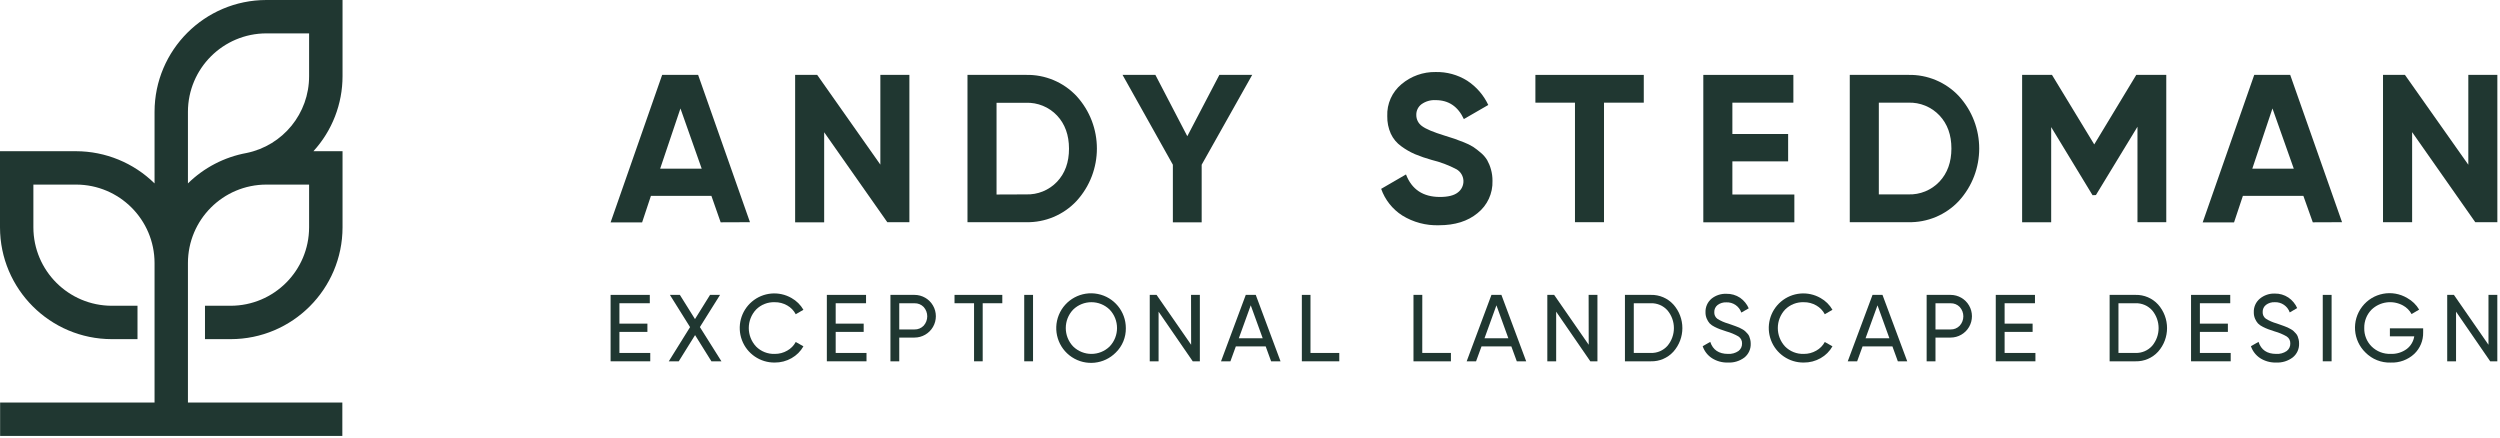
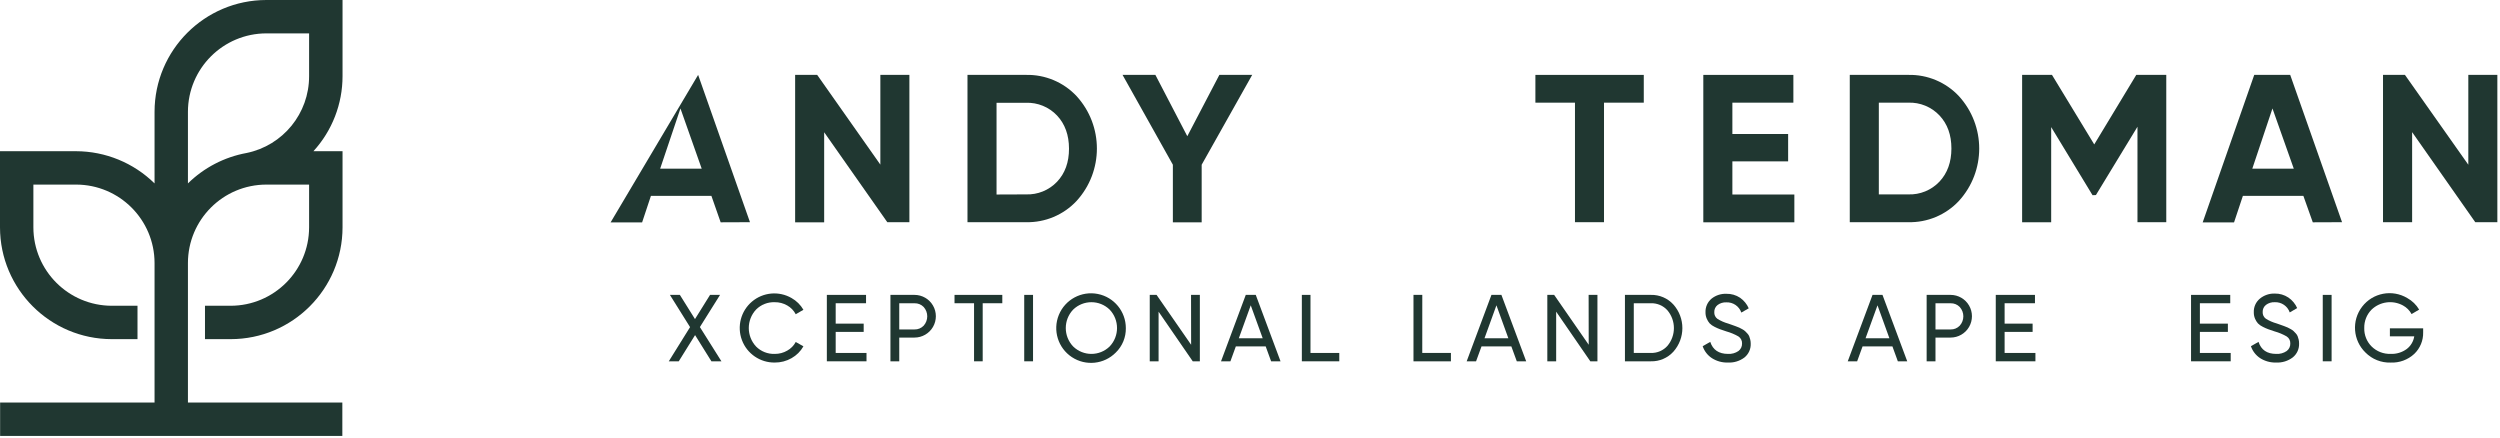
<svg xmlns="http://www.w3.org/2000/svg" width="868px" height="152px" viewBox="0 0 868 152">
  <title>logo</title>
  <g id="logo" stroke="none" stroke-width="1" fill="none" fill-rule="evenodd">
    <path d="M118.93,0 L92.48,0 C71.049,0.022 53.682,17.389 53.66,38.82 L53.66,63.68 C46.392,56.54 36.619,52.527 26.43,52.5 L-2.84217094e-14,52.5 L-2.84217094e-14,78.93 C0.022,100.361 17.389,117.728 38.82,117.75 L47.74,117.75 L47.74,106.16 L38.82,106.16 C23.788,106.143 11.607,93.962 11.59,78.93 L11.59,64.09 L26.43,64.09 C41.462,64.107 53.643,76.288 53.66,91.32 L53.66,139.75 L0.04,139.75 L0.04,151.35 L118.86,151.35 L118.86,139.75 L65.25,139.75 L65.25,91.32 C65.261,76.286 77.446,64.101 92.48,64.09 L107.32,64.09 L107.32,78.93 C107.298,93.96 95.12,106.138 80.09,106.16 L71.17,106.16 L71.17,117.75 L80.09,117.75 C101.528,117.739 118.908,100.368 118.93,78.93 L118.93,52.5 L108.82,52.5 C115.329,45.378 118.936,36.078 118.93,26.43 L118.93,0 Z M107.32,11.59 L107.32,26.43 C107.354,39.362 98.269,50.526 85.6,53.12 C77.913,54.526 70.825,58.205 65.25,63.68 L65.25,38.82 C65.267,23.788 77.448,11.607 92.48,11.59 L107.32,11.59 Z" id="Shape" fill="#203731" fill-rule="nonzero" />
    <g id="Group" transform="translate(212, 25)" fill="#203731" fill-rule="nonzero">
      <g id="Andy-Stedman">
-         <path d="M38.21,52.185 L35,43.005 L14,43.005 L10.94,52.215 L-7.10542736e-15,52.215 L17.9,1.005 L30.39,1.005 L48.39,52.145 L38.21,52.185 Z M17.21,33.555 L31.63,33.555 L24.25,12.655 L17.21,33.555 Z" id="Shape" />
+         <path d="M38.21,52.185 L35,43.005 L14,43.005 L10.94,52.215 L-7.10542736e-15,52.215 L30.39,1.005 L48.39,52.145 L38.21,52.185 Z M17.21,33.555 L31.63,33.555 L24.25,12.655 L17.21,33.555 Z" id="Shape" />
        <polygon id="Path" points="93.66 1.005 103.74 1.005 103.74 52.145 96.07 52.145 74.15 20.915 74.15 52.185 64.07 52.185 64.07 1.005 71.73 1.005 93.66 32.155" />
        <path d="M144.22,1.005 C150.858,0.851 157.248,3.531 161.79,8.375 C171.192,18.683 171.192,34.457 161.79,44.765 C157.252,49.616 150.861,52.301 144.22,52.145 L123.91,52.145 L123.91,1.005 L144.22,1.005 Z M144.22,42.495 C148.275,42.646 152.199,41.051 155,38.115 C157.78,35.175 159.167,31.342 159.16,26.615 C159.153,21.888 157.767,18.052 155,15.105 C152.2,12.146 148.261,10.536 144.19,10.685 L134,10.685 L134,42.535 L144.22,42.495 Z" id="Shape" />
        <polygon id="Path" points="222.76 1.005 205.22 32.195 205.22 52.195 195.22 52.195 195.22 32.195 177.75 1.005 189.15 1.005 200.23 22.295 211.36 1.005" />
-         <path d="M287.63,53.205 C283.128,53.36 278.68,52.177 274.85,49.805 C271.452,47.625 268.879,44.373 267.54,40.565 L276.16,35.565 C278.16,40.772 282.08,43.378 287.92,43.385 C290.747,43.385 292.817,42.872 294.13,41.845 C295.448,40.884 296.191,39.322 296.104,37.693 C296.017,36.065 295.113,34.59 293.7,33.775 C290.972,32.341 288.076,31.249 285.08,30.525 C283.105,29.975 281.165,29.307 279.27,28.525 C277.589,27.793 275.995,26.874 274.52,25.785 C272.959,24.675 271.712,23.18 270.9,21.445 C270.036,19.516 269.612,17.418 269.66,15.305 C269.49,11.049 271.313,6.956 274.59,4.235 C277.904,1.434 282.122,-0.069 286.46,0.005 C290.318,-0.082 294.117,0.961 297.39,3.005 C300.571,5.084 303.113,8.006 304.73,11.445 L296.25,16.345 C294.21,11.958 290.947,9.765 286.46,9.765 C284.702,9.665 282.962,10.169 281.53,11.195 C280.376,12.067 279.711,13.439 279.74,14.885 C279.714,16.44 280.464,17.906 281.74,18.795 C283.08,19.795 285.65,20.875 289.45,22.045 C291.01,22.525 292.19,22.905 292.99,23.175 C293.79,23.445 294.89,23.855 296.28,24.415 C297.399,24.847 298.477,25.38 299.5,26.005 C300.406,26.619 301.275,27.286 302.1,28.005 C302.979,28.73 303.732,29.595 304.33,30.565 C304.893,31.568 305.333,32.636 305.64,33.745 C306.019,35.061 306.204,36.425 306.19,37.795 C306.334,42.143 304.408,46.302 301,49.005 C297.6,51.815 293.14,53.205 287.63,53.205 Z" id="Path" />
        <polygon id="Path" points="358.72 1.005 358.72 10.645 344.91 10.645 344.91 52.145 334.83 52.145 334.83 10.645 321.09 10.645 321.09 1.005" />
        <polygon id="Path" points="389.48 42.535 411 42.535 411 52.185 379.39 52.185 379.39 1.005 410.66 1.005 410.66 10.645 389.48 10.645 389.48 21.525 408.84 21.525 408.84 31.025 389.48 31.025" />
        <path d="M450.55,1.005 C457.191,0.85 463.585,3.53 468.13,8.375 C477.532,18.683 477.532,34.457 468.13,44.765 C463.589,49.617 457.194,52.301 450.55,52.145 L430.24,52.145 L430.24,1.005 L450.55,1.005 Z M450.55,42.495 C454.624,42.646 458.566,41.035 461.37,38.075 C464.137,35.135 465.523,31.302 465.53,26.575 C465.537,21.848 464.15,18.012 461.37,15.065 C458.566,12.105 454.624,10.494 450.55,10.645 L440.33,10.645 L440.33,42.495 L450.55,42.495 Z" id="Shape" />
        <polygon id="Path" points="540.13 1.005 540.13 52.145 530.13 52.145 530.13 19.005 515.7 42.725 514.53 42.775 500.17 19.125 500.17 52.175 490.08 52.175 490.08 1.005 500.45 1.005 515.12 25.145 529.71 1.005" />
        <path d="M591,52.185 L587.73,43.005 L566.73,43.005 L563.66,52.215 L552.77,52.215 L570.67,1.005 L583.16,1.005 L601.16,52.145 L591,52.185 Z M570,33.555 L584.4,33.555 L577,12.655 L570,33.555 Z" id="Shape" />
        <polygon id="Path" points="645 1.005 655.08 1.005 655.08 52.145 647.41 52.145 625.49 20.875 625.49 52.145 615.38 52.145 615.38 1.005 623 1.005 645 32.195" />
      </g>
      <g id="Design" transform="translate(0, 76.788)">
-         <polygon id="Path" points="3.06 20.757 13.77 20.757 13.77 23.657 -8.8817842e-15 23.657 -8.8817842e-15 0.597 13.61 0.597 13.61 3.497 3.06 3.497 3.06 10.577 12.78 10.577 12.78 13.447 3.06 13.447" />
        <polygon id="Path" points="38.48 23.657 35 23.657 29.33 14.557 23.66 23.657 20.2 23.657 27.59 11.787 20.59 0.597 24.05 0.597 29.3 8.997 34.53 0.597 38 0.597 31 11.767" />
        <path d="M57,24.087 C51.938,24.157 47.376,21.042 45.599,16.301 C43.822,11.561 45.211,6.215 49.071,2.939 C52.931,-0.337 58.432,-0.838 62.82,1.687 C64.537,2.653 65.964,4.062 66.95,5.767 L64.28,7.317 C63.613,6.037 62.588,4.977 61.33,4.267 C60.015,3.508 58.519,3.117 57,3.137 C54.571,3.045 52.214,3.973 50.5,5.697 C47.139,9.31 47.139,14.905 50.5,18.517 C52.213,20.244 54.57,21.176 57,21.087 C58.52,21.104 60.016,20.71 61.33,19.947 C62.582,19.253 63.607,18.211 64.28,16.947 L66.95,18.457 C65.977,20.177 64.552,21.599 62.83,22.567 C61.056,23.583 59.044,24.107 57,24.087 L57,24.087 Z" id="Path" />
        <polygon id="Path" points="78.15 20.757 88.85 20.757 88.85 23.657 75.08 23.657 75.08 0.597 88.69 0.597 88.69 3.497 78.15 3.497 78.15 10.577 87.87 10.577 87.87 13.447 78.15 13.447" />
        <path d="M105.52,0.597 C108.167,0.597 110.614,2.01 111.937,4.302 C113.261,6.595 113.261,9.42 111.937,11.712 C110.614,14.005 108.167,15.417 105.52,15.417 L100.22,15.417 L100.22,23.657 L97.16,23.657 L97.16,0.597 L105.52,0.597 Z M105.52,12.597 C106.712,12.629 107.863,12.157 108.69,11.297 C110.358,9.448 110.358,6.637 108.69,4.787 C107.86,3.934 106.71,3.469 105.52,3.507 L100.22,3.507 L100.22,12.597 L105.52,12.597 Z" id="Shape" />
        <polygon id="Path" points="136 0.597 136 3.497 129.19 3.497 129.19 23.657 126.19 23.657 126.19 3.497 119.41 3.497 119.41 0.597" />
        <polygon id="Path" points="143.61 0.597 146.67 0.597 146.67 23.657 143.61 23.657" />
        <path d="M175.42,20.597 C171.371,24.712 164.977,25.387 160.159,22.208 C155.34,19.03 153.443,12.886 155.632,7.545 C157.82,2.203 163.482,-0.844 169.145,0.272 C174.809,1.388 178.892,6.355 178.89,12.127 C178.948,15.308 177.693,18.372 175.42,20.597 Z M160.59,18.497 C164.116,21.949 169.754,21.949 173.28,18.497 C176.681,14.916 176.681,9.299 173.28,5.717 C169.75,2.276 164.12,2.276 160.59,5.717 C157.189,9.299 157.189,14.916 160.59,18.497 L160.59,18.497 Z" id="Shape" />
        <polygon id="Path" points="201.53 0.597 204.59 0.597 204.59 23.657 202.12 23.657 190.26 6.427 190.26 23.657 187.19 23.657 187.19 0.597 189.56 0.597 201.56 17.917" />
        <path d="M229.33,23.657 L227.45,18.487 L217.08,18.487 L215.2,23.657 L211.94,23.657 L220.53,0.597 L224,0.597 L232.6,23.657 L229.33,23.657 Z M218.12,15.657 L226.41,15.657 L222.26,4.217 L218.12,15.657 Z" id="Shape" />
        <polygon id="Path" points="243 20.757 253 20.757 253 23.657 240 23.657 240 0.597 243 0.597" />
        <polygon id="Path" points="281.81 20.757 291.76 20.757 291.76 23.657 278.76 23.657 278.76 0.597 281.82 0.597" />
        <path d="M314.63,23.657 L312.74,18.487 L302.38,18.487 L300.49,23.657 L297.23,23.657 L305.83,0.597 L309.29,0.597 L317.89,23.657 L314.63,23.657 Z M303.42,15.657 L311.7,15.657 L307.56,4.217 L303.42,15.657 Z" id="Shape" />
        <polygon id="Path" points="339.57 0.597 342.63 0.597 342.63 23.657 340.16 23.657 328.3 6.427 328.3 23.657 325.23 23.657 325.23 0.597 327.6 0.597 339.6 17.917" />
        <path d="M361.18,0.597 C364.148,0.522 367.002,1.741 369,3.937 C373.16,8.605 373.16,15.65 369,20.317 C367.002,22.514 364.148,23.733 361.18,23.657 L352.18,23.657 L352.18,0.597 L361.18,0.597 Z M361.18,20.757 C363.371,20.828 365.481,19.923 366.94,18.287 C369.927,14.724 369.927,9.531 366.94,5.967 C365.481,4.332 363.371,3.427 361.18,3.497 L355.25,3.497 L355.25,20.757 L361.18,20.757 Z" id="Shape" />
        <path d="M387.9,24.087 C385.949,24.145 384.026,23.615 382.38,22.567 C380.874,21.584 379.743,20.122 379.17,18.417 L381.8,16.907 C382.7,19.697 384.8,21.087 387.96,21.087 C389.247,21.165 390.524,20.813 391.59,20.087 C392.402,19.478 392.868,18.512 392.84,17.497 C392.894,16.51 392.418,15.569 391.59,15.027 C390.272,14.272 388.864,13.684 387.4,13.277 L385.2,12.527 C384.55,12.286 383.916,12.005 383.3,11.687 C382.67,11.391 382.095,10.988 381.6,10.497 C381.184,10.02 380.847,9.48 380.6,8.897 C380.29,8.192 380.136,7.428 380.15,6.657 C380.077,4.829 380.857,3.071 382.26,1.897 C383.717,0.741 385.541,0.145 387.4,0.217 C389.091,0.179 390.752,0.66 392.16,1.597 C393.479,2.517 394.517,3.784 395.16,5.257 L392.59,6.737 C391.828,4.52 389.692,3.073 387.35,3.187 C386.274,3.14 385.214,3.465 384.35,4.107 C383.585,4.705 383.156,5.637 383.2,6.607 C383.147,7.508 383.553,8.373 384.28,8.907 C385.447,9.637 386.713,10.192 388.04,10.557 L389.38,11.027 L390.63,11.477 C391.19,11.677 391.63,11.837 391.87,11.967 L392.94,12.527 C393.303,12.715 393.639,12.95 393.94,13.227 L394.71,14.027 C394.986,14.317 395.203,14.656 395.35,15.027 C395.499,15.397 395.616,15.778 395.7,16.167 C395.802,16.617 395.853,17.076 395.85,17.537 C395.921,19.404 395.1,21.193 393.64,22.357 C391.987,23.587 389.957,24.199 387.9,24.087 Z" id="Path" />
-         <path d="M414.28,24.087 C409.218,24.157 404.656,21.042 402.879,16.301 C401.102,11.561 402.491,6.215 406.351,2.939 C410.211,-0.337 415.712,-0.838 420.1,1.687 C421.821,2.647 423.249,4.058 424.23,5.767 L421.57,7.317 C420.9,6.039 419.876,4.98 418.62,4.267 C417.301,3.508 415.802,3.117 414.28,3.137 C411.851,3.048 409.495,3.976 407.78,5.697 C404.419,9.31 404.419,14.905 407.78,18.517 C409.494,20.243 411.85,21.175 414.28,21.087 C415.803,21.104 417.302,20.711 418.62,19.947 C419.87,19.25 420.894,18.209 421.57,16.947 L424.23,18.457 C423.261,20.177 421.84,21.598 420.12,22.567 C418.342,23.583 416.327,24.107 414.28,24.087 Z" id="Path" />
        <path d="M446.93,23.657 L445.05,18.487 L434.68,18.487 L432.8,23.657 L429.54,23.657 L438.14,0.597 L441.6,0.597 L450.19,23.657 L446.93,23.657 Z M435.72,15.657 L444,15.657 L439.87,4.217 L435.72,15.657 Z" id="Shape" />
        <path d="M465.25,0.597 C467.897,0.597 470.344,2.01 471.667,4.302 C472.991,6.595 472.991,9.42 471.667,11.712 C470.344,14.005 467.897,15.417 465.25,15.417 L460,15.417 L460,23.657 L456.93,23.657 L456.93,0.597 L465.25,0.597 Z M465.25,12.597 C466.44,12.629 467.587,12.157 468.41,11.297 C470.092,9.453 470.092,6.631 468.41,4.787 C467.584,3.934 466.437,3.469 465.25,3.507 L460,3.507 L460,12.597 L465.25,12.597 Z" id="Shape" />
        <polygon id="Path" points="484 20.757 494.7 20.757 494.7 23.657 480.93 23.657 480.93 0.597 494.54 0.597 494.54 3.497 484 3.497 484 10.577 493.72 10.577 493.72 13.447 484 13.447" />
-         <path d="M529.46,0.597 C532.431,0.523 535.288,1.742 537.29,3.937 C541.436,8.61 541.436,15.645 537.29,20.317 C535.288,22.513 532.431,23.732 529.46,23.657 L520.46,23.657 L520.46,0.597 L529.46,0.597 Z M529.46,20.757 C531.653,20.825 533.765,19.921 535.23,18.287 C538.217,14.724 538.217,9.531 535.23,5.967 C533.765,4.333 531.653,3.429 529.46,3.497 L523.53,3.497 L523.53,20.757 L529.46,20.757 Z" id="Shape" />
        <polygon id="Path" points="551.8 20.757 562.5 20.757 562.5 23.657 548.73 23.657 548.73 0.597 562.34 0.597 562.34 3.497 551.8 3.497 551.8 10.577 561.52 10.577 561.52 13.447 551.8 13.447" />
        <path d="M578.25,24.087 C576.3,24.141 574.378,23.612 572.73,22.567 C571.227,21.581 570.097,20.12 569.52,18.417 L572.16,16.907 C573.06,19.701 575.113,21.094 578.32,21.087 C579.604,21.166 580.878,20.814 581.94,20.087 C582.756,19.481 583.223,18.513 583.19,17.497 C583.248,16.509 582.771,15.566 581.94,15.027 C580.625,14.271 579.221,13.683 577.76,13.277 L575.56,12.527 C574.91,12.287 574.275,12.007 573.66,11.687 C573.029,11.392 572.453,10.99 571.96,10.497 C571.544,10.02 571.207,9.48 570.96,8.897 C570.658,8.19 570.508,7.427 570.52,6.657 C570.443,4.829 571.223,3.068 572.63,1.897 C574.075,0.711 575.901,0.086 577.77,0.137 C579.461,0.099 581.122,0.58 582.53,1.517 C583.867,2.43 584.923,3.698 585.58,5.177 L583,6.687 C582.235,4.472 580.101,3.027 577.76,3.137 C576.684,3.09 575.624,3.415 574.76,4.057 C573.991,4.653 573.558,5.585 573.6,6.557 C573.551,7.459 573.961,8.324 574.69,8.857 C575.857,9.587 577.123,10.142 578.45,10.507 L579.79,10.977 L581.04,11.427 C581.458,11.569 581.869,11.732 582.27,11.917 C582.54,12.047 582.89,12.237 583.34,12.477 C583.702,12.666 584.039,12.901 584.34,13.177 L585.11,13.977 C585.386,14.267 585.603,14.606 585.75,14.977 C585.894,15.348 586.011,15.729 586.1,16.117 C586.199,16.567 586.246,17.027 586.24,17.487 C586.313,19.352 585.497,21.141 584.04,22.307 C582.379,23.563 580.329,24.194 578.25,24.087 L578.25,24.087 Z" id="Path" />
        <polygon id="Path" points="594.46 0.597 597.53 0.597 597.53 23.657 594.46 23.657" />
        <path d="M629.32,12.217 L629.32,13.597 C629.393,16.423 628.267,19.148 626.22,21.097 C623.996,23.151 621.044,24.231 618.02,24.097 C614.756,24.2 611.597,22.939 609.3,20.617 C604.924,16.375 604.422,9.527 608.134,4.693 C611.846,-0.142 618.592,-1.425 623.82,1.707 C625.524,2.648 626.944,4.03 627.93,5.707 L625.3,7.257 C624.614,5.986 623.571,4.943 622.3,4.257 C618.74,2.326 614.34,2.912 611.41,5.707 C609.728,7.41 608.811,9.724 608.87,12.117 C608.806,14.507 609.728,16.818 611.42,18.507 C613.175,20.239 615.567,21.169 618.03,21.077 C620.036,21.169 622.013,20.569 623.63,19.377 C625.03,18.303 625.961,16.731 626.23,14.987 L617.77,14.987 L617.77,12.217 L629.32,12.217 Z" id="Path" />
-         <polygon id="Path" points="652 0.597 655.07 0.597 655.07 23.657 652.6 23.657 640.74 6.427 640.74 23.657 637.67 23.657 637.67 0.597 640 0.597 652 17.917" />
      </g>
    </g>
  </g>
</svg>